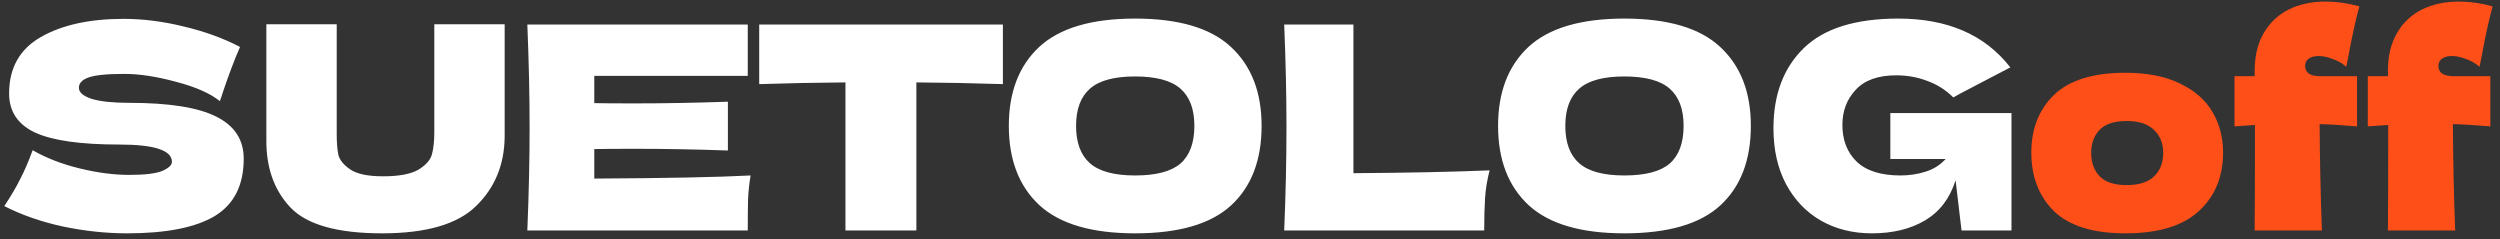
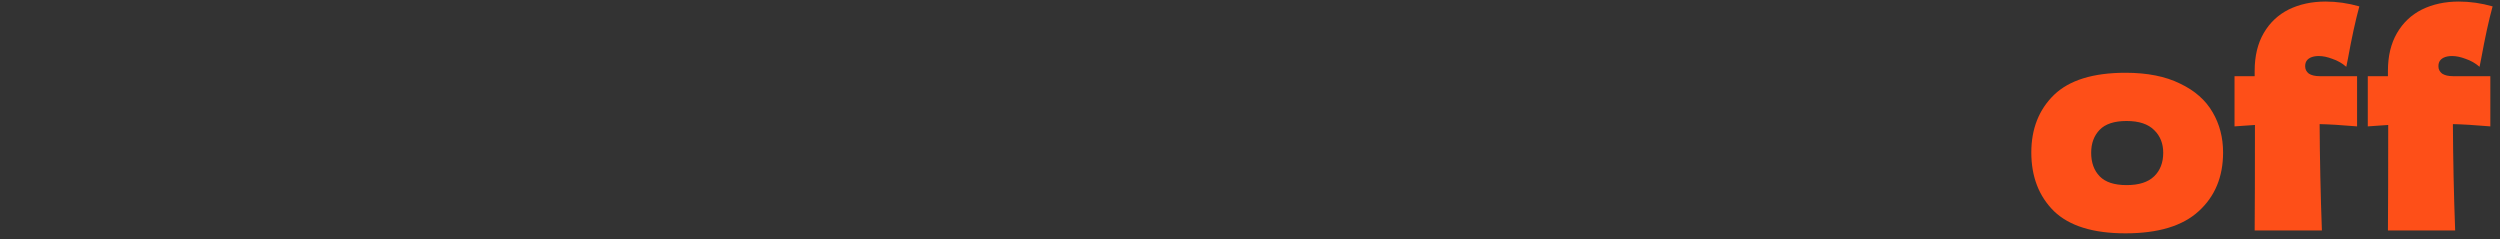
<svg xmlns="http://www.w3.org/2000/svg" width="282" height="27" viewBox="0 0 282 27" fill="none">
  <rect x="0" y="0" width="282" height="27" fill="#333333" stroke="none" />
-   <path d="M0.483 23.248C1.208 22.16 1.806 21.147 2.275 20.208C2.766 19.269 3.235 18.181 3.683 16.944C5.198 17.819 6.958 18.501 8.963 18.992C10.969 19.483 12.835 19.728 14.563 19.728C16.334 19.728 17.582 19.579 18.307 19.28C19.032 18.96 19.395 18.619 19.395 18.256C19.395 16.955 17.411 16.304 13.443 16.304C9.091 16.304 5.934 15.856 3.971 14.96C2.008 14.043 1.027 12.571 1.027 10.544C1.027 7.664 2.222 5.541 4.611 4.176C7 2.811 10.104 2.128 13.923 2.128C16.142 2.128 18.414 2.416 20.739 2.992C23.086 3.547 25.198 4.315 27.075 5.296C26.456 6.704 25.806 8.421 25.123 10.448C24.995 10.875 24.889 11.195 24.803 11.408C23.715 10.533 22.073 9.808 19.875 9.232C17.678 8.635 15.736 8.336 14.051 8.336C12.024 8.336 10.659 8.475 9.955 8.752C9.251 9.008 8.899 9.392 8.899 9.904C8.899 10.416 9.379 10.832 10.339 11.152C11.32 11.451 12.729 11.6 14.563 11.6C19.086 11.6 22.371 12.123 24.419 13.168C26.467 14.192 27.491 15.771 27.491 17.904C27.491 20.891 26.403 23.045 24.227 24.368C22.051 25.669 18.755 26.32 14.339 26.32C11.971 26.32 9.56 26.064 7.107 25.552C4.654 25.019 2.446 24.251 0.483 23.248ZM48.99 2.736H56.926V15.472C56.883 18.608 55.806 21.2 53.694 23.248C51.603 25.296 48.072 26.32 43.102 26.32C38.067 26.32 34.622 25.349 32.766 23.408C30.91 21.445 30.003 18.875 30.046 15.696V2.736H37.982V15.184C37.982 16.123 38.046 16.891 38.174 17.488C38.323 18.064 38.771 18.608 39.518 19.12C40.286 19.632 41.512 19.888 43.198 19.888C45.032 19.888 46.376 19.632 47.23 19.12C48.083 18.587 48.584 18 48.734 17.36C48.904 16.72 48.99 15.899 48.99 14.896V2.736ZM67.035 20.144C75.142 20.101 81.019 19.984 84.667 19.792C84.518 20.667 84.422 21.573 84.379 22.512C84.358 23.429 84.347 24.592 84.347 26H59.483C59.654 21.861 59.739 17.989 59.739 14.384C59.739 10.779 59.654 6.907 59.483 2.768H84.347V8.56H67.035V11.632C68.059 11.653 69.574 11.664 71.579 11.664C74.971 11.664 78.481 11.6 82.107 11.472V16.976C78.481 16.848 74.971 16.784 71.579 16.784C69.574 16.784 68.059 16.795 67.035 16.816V20.144ZM113.127 9.488C109.778 9.381 106.525 9.317 103.367 9.296V26H95.367V9.296C92.189 9.317 88.946 9.381 85.639 9.488V2.768H113.127V9.488ZM128.036 26.32C123.15 26.32 119.556 25.264 117.252 23.152C114.948 21.019 113.796 18.032 113.796 14.192C113.796 10.395 114.937 7.429 117.22 5.296C119.524 3.163 123.129 2.096 128.036 2.096C132.964 2.096 136.569 3.163 138.852 5.296C141.156 7.429 142.308 10.395 142.308 14.192C142.308 18.053 141.166 21.04 138.884 23.152C136.601 25.264 132.985 26.32 128.036 26.32ZM128.036 19.792C130.404 19.792 132.11 19.344 133.156 18.448C134.201 17.531 134.724 16.112 134.724 14.192C134.724 12.315 134.201 10.917 133.156 10C132.11 9.083 130.404 8.624 128.036 8.624C125.689 8.624 123.993 9.083 122.948 10C121.902 10.917 121.38 12.315 121.38 14.192C121.38 16.091 121.902 17.499 122.948 18.416C123.993 19.333 125.689 19.792 128.036 19.792ZM152.666 19.536C158.853 19.493 163.973 19.387 168.026 19.216C167.749 20.304 167.578 21.349 167.514 22.352C167.45 23.355 167.418 24.571 167.418 26H144.858C145.029 21.861 145.114 17.989 145.114 14.384C145.114 10.779 145.029 6.907 144.858 2.768H152.666V19.536ZM183.223 26.32C178.338 26.32 174.743 25.264 172.439 23.152C170.135 21.019 168.983 18.032 168.983 14.192C168.983 10.395 170.124 7.429 172.407 5.296C174.711 3.163 178.316 2.096 183.223 2.096C188.151 2.096 191.756 3.163 194.039 5.296C196.343 7.429 197.495 10.395 197.495 14.192C197.495 18.053 196.354 21.04 194.071 23.152C191.788 25.264 188.172 26.32 183.223 26.32ZM183.223 19.792C185.591 19.792 187.298 19.344 188.343 18.448C189.388 17.531 189.911 16.112 189.911 14.192C189.911 12.315 189.388 10.917 188.343 10C187.298 9.083 185.591 8.624 183.223 8.624C180.876 8.624 179.18 9.083 178.135 10C177.09 10.917 176.567 12.315 176.567 14.192C176.567 16.091 177.09 17.499 178.135 18.416C179.18 19.333 180.876 19.792 183.223 19.792ZM213.23 12.752H226.894V26H221.262L220.59 20.336C219.95 22.363 218.808 23.867 217.166 24.848C215.523 25.829 213.518 26.32 211.15 26.32C208.995 26.32 207.075 25.84 205.39 24.88C203.726 23.92 202.414 22.544 201.454 20.752C200.515 18.96 200.046 16.869 200.046 14.48C200.046 10.661 201.187 7.643 203.47 5.424C205.752 3.205 209.304 2.096 214.126 2.096C216.878 2.096 219.299 2.544 221.39 3.44C223.502 4.336 225.294 5.723 226.766 7.6C225.806 8.091 223.928 9.072 221.134 10.544L220.334 10.992C219.502 10.16 218.531 9.541 217.422 9.136C216.312 8.709 215.139 8.496 213.902 8.496C211.854 8.496 210.328 9.04 209.326 10.128C208.323 11.195 207.822 12.517 207.822 14.096C207.822 15.803 208.355 17.179 209.422 18.224C210.51 19.269 212.163 19.792 214.382 19.792C215.342 19.792 216.27 19.653 217.166 19.376C218.083 19.099 218.851 18.619 219.47 17.936H213.23V12.752Z" fill="white" />
  <path d="M239.756 26.32C236.108 26.32 233.42 25.488 231.692 23.824C229.985 22.139 229.132 19.931 229.132 17.2C229.132 14.533 229.985 12.368 231.692 10.704C233.42 9.04 236.108 8.208 239.756 8.208C242.209 8.208 244.257 8.613 245.9 9.424C247.564 10.213 248.791 11.291 249.58 12.656C250.369 14 250.764 15.515 250.764 17.2C250.764 19.952 249.847 22.16 248.012 23.824C246.199 25.488 243.447 26.32 239.756 26.32ZM239.884 20.88C241.271 20.88 242.305 20.549 242.988 19.888C243.671 19.227 244.012 18.341 244.012 17.232C244.012 16.187 243.671 15.333 242.988 14.672C242.305 13.989 241.271 13.648 239.884 13.648C238.497 13.648 237.484 13.979 236.844 14.64C236.204 15.301 235.884 16.165 235.884 17.232C235.884 18.341 236.204 19.227 236.844 19.888C237.484 20.549 238.497 20.88 239.884 20.88ZM260.086 7.056C260.044 7.163 260.022 7.301 260.022 7.472C260.022 7.813 260.161 8.091 260.438 8.304C260.737 8.496 261.142 8.592 261.654 8.592H265.878V14.256C264.108 14.107 262.7 14.021 261.654 14C261.676 17.968 261.761 21.968 261.91 26H254.326C254.348 23.483 254.358 19.515 254.358 14.096C253.91 14.117 253.142 14.171 252.054 14.256V8.592H254.326V7.984C254.326 6.32 254.668 4.901 255.35 3.728C256.033 2.555 256.972 1.669 258.166 1.072C259.382 0.475 260.769 0.176 262.326 0.176C263.585 0.176 264.854 0.357 266.134 0.72C265.708 2.277 265.281 4.229 264.854 6.576L264.662 7.536C264.193 7.131 263.67 6.832 263.094 6.64C262.54 6.427 262.028 6.32 261.558 6.32C261.174 6.32 260.854 6.384 260.598 6.512C260.342 6.64 260.172 6.821 260.086 7.056ZM275.118 7.056C275.075 7.163 275.054 7.301 275.054 7.472C275.054 7.813 275.192 8.091 275.47 8.304C275.768 8.496 276.174 8.592 276.686 8.592H280.91V14.256C279.139 14.107 277.731 14.021 276.686 14C276.707 17.968 276.792 21.968 276.942 26H269.358C269.379 23.483 269.39 19.515 269.39 14.096C268.942 14.117 268.174 14.171 267.086 14.256V8.592H269.358V7.984C269.358 6.32 269.699 4.901 270.382 3.728C271.064 2.555 272.003 1.669 273.198 1.072C274.414 0.475 275.8 0.176 277.358 0.176C278.616 0.176 279.886 0.357 281.166 0.72C280.739 2.277 280.312 4.229 279.886 6.576L279.694 7.536C279.224 7.131 278.702 6.832 278.126 6.64C277.571 6.427 277.059 6.32 276.59 6.32C276.206 6.32 275.886 6.384 275.63 6.512C275.374 6.64 275.203 6.821 275.118 7.056Z" fill="#FE4F18" />
</svg>